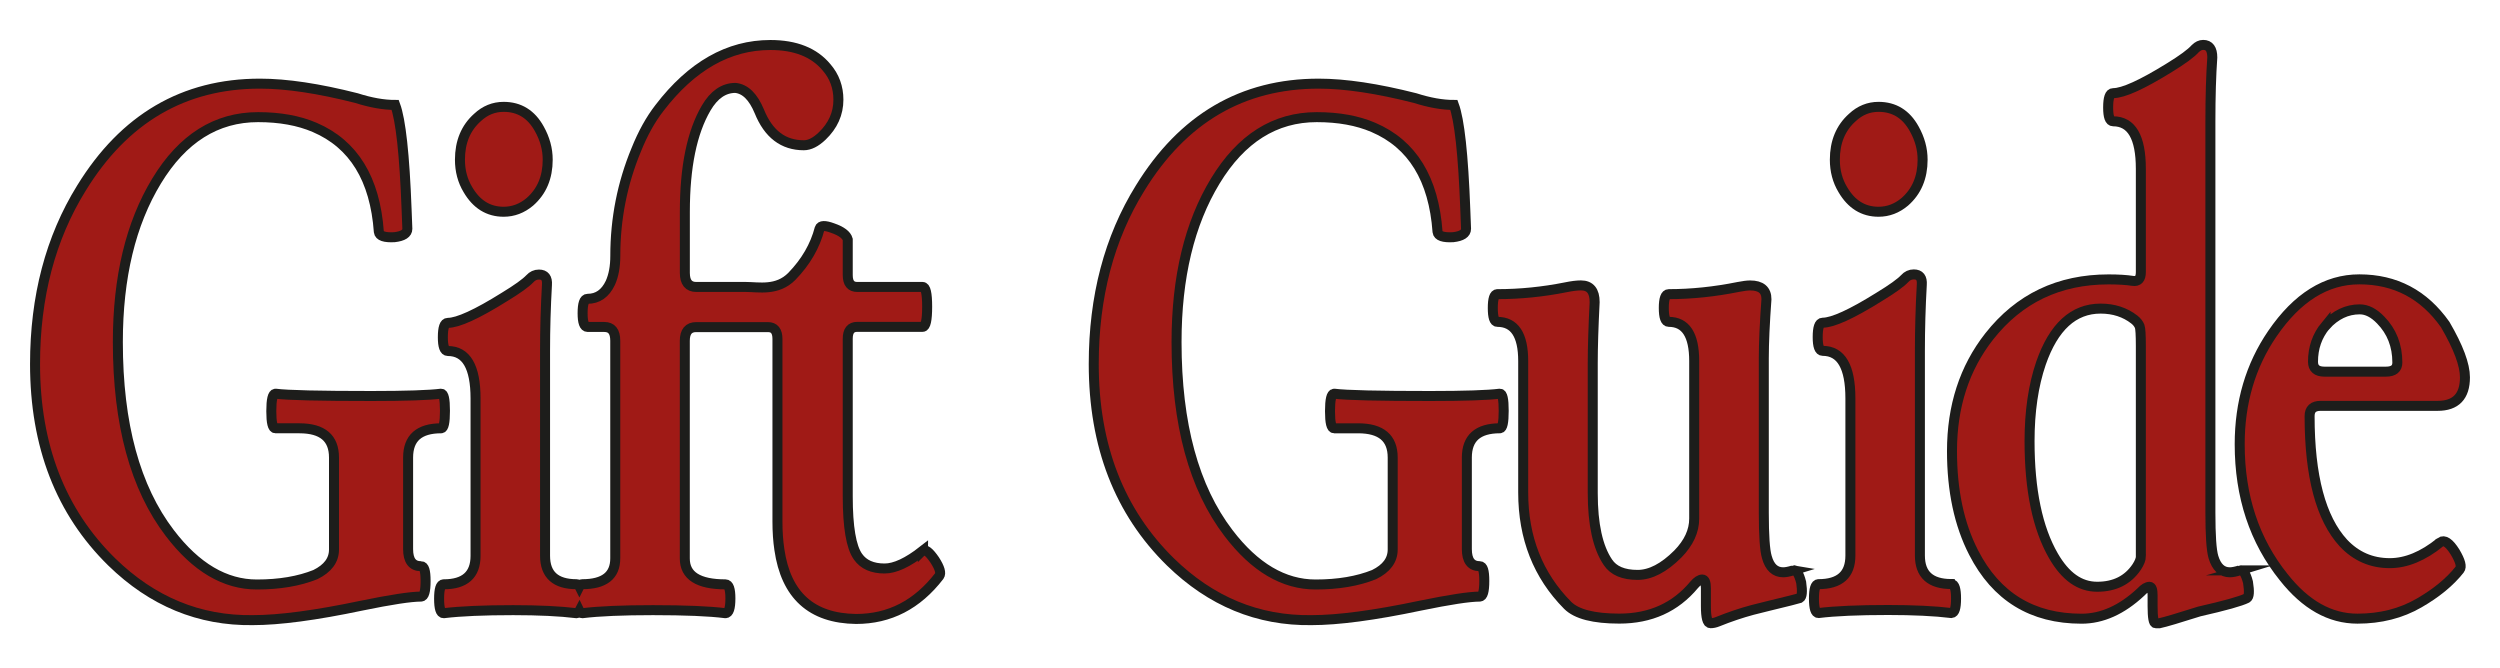
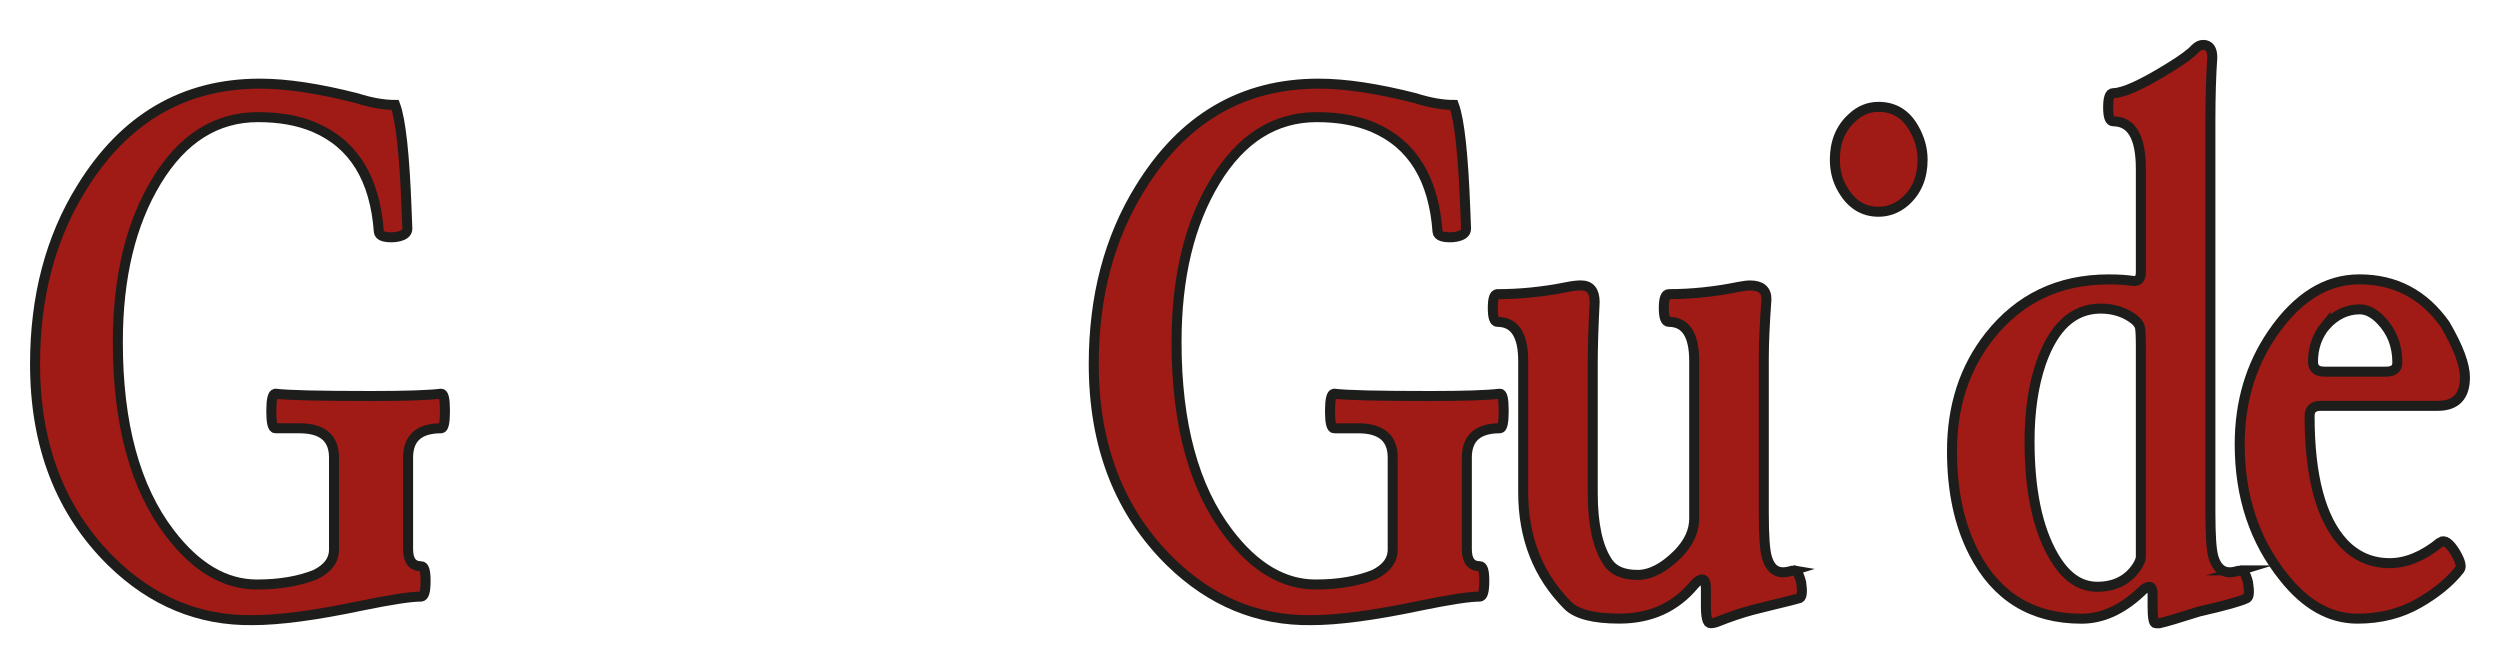
<svg xmlns="http://www.w3.org/2000/svg" viewBox="0 0 500 133.63" id="Warstwa_1">
  <defs>
    <style>.cls-1{fill:#a01a16;stroke:#1d1d1b;stroke-miterlimit:10;stroke-width:2px;}</style>
  </defs>
  <path d="m375.71,42.35c1.92,0,3.67-.66,5.24-1.98,2.38-2.08,3.57-4.89,3.57-8.43,0-2.13-.56-4.18-1.67-6.16-1.62-2.94-4-4.41-7.14-4.41-1.98,0-3.72.71-5.24,2.13-2.33,2.08-3.5,4.89-3.5,8.44,0,2.23.53,4.23,1.6,6,1.72,2.94,4.1,4.41,7.14,4.41Z" class="cls-1" />
-   <path d="m100.73,42.35c1.92,0,3.67-.66,5.24-1.98,2.38-2.08,3.57-4.89,3.57-8.43,0-2.13-.56-4.18-1.67-6.16-1.62-2.94-4-4.41-7.14-4.41-1.98,0-3.72.71-5.24,2.13-2.33,2.08-3.5,4.89-3.5,8.44,0,2.23.53,4.23,1.6,6,1.72,2.94,4.1,4.41,7.14,4.41Z" class="cls-1" />
+   <path d="m100.73,42.35Z" class="cls-1" />
  <path d="m84.2,113.24c-1.72,0-2.58-1.14-2.58-3.42v-18.31c0-3.9,2.2-5.85,6.61-5.85.51,0,.76-1.16.76-3.5s-.25-3.42-.76-3.42c-2.43.3-7.07.46-13.91.46-10.39,0-16.79-.15-19.22-.46-.56,0-.84,1.17-.84,3.5s.28,3.42.84,3.42h4.79c4.61,0,6.91,1.95,6.91,5.85v18.39c0,2.13-1.24,3.8-3.72,5.02-3.29,1.32-7.19,1.98-11.7,1.98-6.38,0-12.18-3.42-17.4-10.26-6.94-9.07-10.41-21.81-10.41-38.22,0-12.97,2.58-23.71,7.75-32.22,5.17-8.51,11.93-12.77,20.29-12.77,4.36,0,8.13.68,11.32,2.05,7.8,3.34,12.08,10.31,12.84,20.9.1.81,1.14,1.17,3.12,1.06,1.72-.2,2.58-.76,2.58-1.67l-.15-3.88c-.41-10.94-1.17-17.91-2.28-20.9-2.33,0-4.91-.46-7.75-1.37-7.55-1.92-13.98-2.89-19.3-2.89-15.25,0-27.15,6.97-35.71,20.9-6.18,9.98-9.27,21.71-9.27,35.18,0,16.36,5.12,29.56,15.35,39.59,8.1,7.9,17.5,11.78,28.19,11.63,5.32,0,12.56-.96,21.73-2.89,5.93-1.22,9.9-1.82,11.93-1.82.61,0,.91-1.04.91-3.12s-.3-2.96-.91-2.96Z" class="cls-1" />
-   <path d="m184.59,110.13c-3.04,2.38-5.6,3.57-7.67,3.57-2.43,0-4.21-.78-5.32-2.36-1.37-1.92-2.05-5.95-2.05-12.08v-31.53c0-1.57.63-2.36,1.9-2.36h13.07c.61,0,.91-1.34.91-4.03s-.3-3.95-.91-3.95h-13.07c-1.27,0-1.9-.78-1.9-2.36v-7.14c-.25-.91-1.27-1.67-3.04-2.28-1.52-.56-2.38-.53-2.58.08-.91,3.5-2.76,6.69-5.55,9.57-2.94,2.99-6.7,2.13-9.18,2.13h-9.95c-1.52,0-2.28-.94-2.28-2.81v-12.23c0-8.97,1.42-15.88,4.26-20.74,1.57-2.68,3.52-4.03,5.85-4.03,1.98.2,3.57,1.77,4.79,4.71,1.82,4.51,4.79,6.76,8.89,6.76,1.16,0,2.38-.61,3.65-1.82,2.18-2.08,3.27-4.51,3.27-7.29,0-2.48-.79-4.64-2.36-6.46-2.48-2.99-6.23-4.48-11.25-4.48-8.36,0-15.76,4.21-22.19,12.61-1.77,2.28-3.32,5.07-4.64,8.36-2.79,6.74-4.18,13.81-4.18,21.2,0,2.13-.33,3.93-.99,5.4-1.01,2.13-2.53,3.19-4.56,3.19-.66,0-.99.96-.99,2.89,0,1.82.33,2.74.99,2.74h3.34c1.47,0,2.2.91,2.2,2.74v43.54c0,3.45-2.2,5.17-6.61,5.17-.23,0-.42.14-.56.42-.14-.28-.33-.42-.56-.42-4.21,0-6.31-1.9-6.31-5.7v-40.96c0-4.36.13-8.76.38-13.22.1-1.37-.43-2.05-1.6-2.05-.71,0-1.32.28-1.82.84-.81.86-2.51,2.08-5.09,3.65-5.52,3.45-9.3,5.17-11.32,5.17-.66,0-.99.96-.99,2.89,0,1.82.33,2.74.99,2.74,3.7,0,5.55,3.17,5.55,9.5v31.46c0,3.8-2.13,5.7-6.38,5.7-.61,0-.91.96-.91,2.89s.3,2.89.91,2.89c3.39-.41,8.03-.61,13.91-.61,5.07,0,9.3.2,12.69.61.23-.02.41-.17.55-.44.14.29.33.44.57.44,3.39-.41,8.1-.61,14.13-.61,6.43,0,11.27.2,14.51.61.66,0,.99-.99.99-2.96,0-1.87-.33-2.81-.99-2.81-5.42,0-8.13-1.72-8.13-5.17v-43.54c0-1.82.76-2.74,2.28-2.74h14.35c1.27,0,1.9.79,1.9,2.36v36.55c0,2.03.13,3.88.38,5.55,1.32,9.17,6.43,13.8,15.35,13.91,6.69,0,12.23-2.86,16.64-8.59.4-.56.1-1.62-.91-3.19-1.11-1.62-1.9-2.23-2.36-1.82Z" class="cls-1" />
  <path d="m299.97,78.74c-2.43.3-7.07.46-13.91.46-10.39,0-16.79-.15-19.22-.46-.56,0-.84,1.17-.84,3.5s.28,3.42.84,3.42h4.79c4.61,0,6.91,1.95,6.91,5.85v18.39c0,2.13-1.24,3.8-3.72,5.02-3.29,1.32-7.19,1.98-11.7,1.98-6.38,0-12.18-3.42-17.4-10.26-6.94-9.07-10.41-21.81-10.41-38.22,0-12.97,2.58-23.71,7.75-32.22,5.17-8.51,11.93-12.77,20.29-12.77,4.36,0,8.13.68,11.32,2.05,7.8,3.34,12.08,10.31,12.84,20.9.1.81,1.14,1.17,3.12,1.06,1.72-.2,2.58-.76,2.58-1.67l-.15-3.88c-.41-10.94-1.17-17.91-2.28-20.9-2.33,0-4.91-.46-7.75-1.37-7.55-1.92-13.98-2.89-19.3-2.89-15.25,0-27.15,6.97-35.71,20.9-6.18,9.98-9.27,21.71-9.27,35.18,0,16.36,5.12,29.56,15.35,39.59,8.1,7.9,17.5,11.78,28.19,11.63,5.32,0,12.56-.96,21.73-2.89,5.93-1.22,9.9-1.82,11.93-1.82.61,0,.91-1.04.91-3.12s-.3-2.96-.91-2.96c-1.72,0-2.58-1.14-2.58-3.42v-18.31c0-3.9,2.2-5.85,6.61-5.85.51,0,.76-1.16.76-3.5s-.25-3.42-.76-3.42Z" class="cls-1" />
  <path d="m358.62,114.08c-.81.25-1.47.38-1.98.38-1.62,0-2.71-1.01-3.27-3.04-.41-1.37-.61-4.33-.61-8.89v-30.85c0-3.09.18-7.04.53-11.85,0-1.82-1.09-2.74-3.27-2.74-.56,0-1.34.1-2.36.3-4.76.96-9.4,1.44-13.91,1.44-.66,0-.99.92-.99,2.77s.33,2.77.99,2.77c3.39,0,5.09,2.61,5.09,7.83v31.53c0,2.48-1.09,4.84-3.27,7.07-2.79,2.79-5.47,4.18-8.05,4.18-2.84,0-4.81-.84-5.93-2.51-2.03-2.99-3.04-7.6-3.04-13.83v-25.99c0-3.19.13-7.27.38-12.23,0-2.23-.91-3.34-2.74-3.34-.81,0-1.82.13-3.04.38-4.56.91-9.12,1.37-13.68,1.37-.61,0-.91.92-.91,2.77s.3,2.77.91,2.77c3.44,0,5.17,2.61,5.17,7.83v26.29c0,9.07,2.96,16.59,8.89,22.57,1.77,1.77,5.22,2.66,10.33,2.66,6.23,0,11.22-2.25,14.97-6.76.61-.71,1.15-1.06,1.63-1.06s.72.58.72,1.75v3.57c0,2.28.3,3.42.91,3.42.46,0,.94-.1,1.44-.3,2.38-.96,4.71-1.75,6.99-2.36,1.01-.25,2.03-.51,3.04-.76,3.95-.96,6.08-1.49,6.38-1.6.46-.25.56-1.29.3-3.12-.46-1.82-1.01-2.63-1.67-2.43Z" class="cls-1" />
-   <path d="m390.29,116.81c-4.21,0-6.31-1.9-6.31-5.7v-40.96c0-4.36.13-8.76.38-13.22.1-1.37-.43-2.05-1.6-2.05-.71,0-1.32.28-1.82.84-.81.86-2.51,2.08-5.09,3.65-5.52,3.45-9.3,5.17-11.32,5.17-.66,0-.99.96-.99,2.89,0,1.82.33,2.74.99,2.74,3.7,0,5.55,3.17,5.55,9.5v31.46c0,3.8-2.13,5.7-6.38,5.7-.61,0-.91.96-.91,2.89s.3,2.89.91,2.89c3.39-.41,8.03-.61,13.91-.61,5.07,0,9.3.2,12.69.61.61-.05.91-1.01.91-2.89s-.3-2.89-.91-2.89Z" class="cls-1" />
  <path d="m447.94,114.08c-.81.25-1.47.38-1.98.38-1.57,0-2.66-1.01-3.27-3.04-.41-1.37-.61-4.33-.61-8.89V24.26c0-4.96.13-9.22.38-12.77,0-1.67-.61-2.51-1.82-2.51-.56,0-1.09.25-1.6.76-.81.91-2.53,2.18-5.17,3.8-5.47,3.39-9.22,5.09-11.25,5.09-.66,0-.99.96-.99,2.89,0,1.82.33,2.74.99,2.74,3.7,0,5.55,3.17,5.55,9.5v20.67c0,1.32-.53,1.9-1.6,1.75-1.27-.2-2.89-.3-4.86-.3-9.93,0-17.88,3.8-23.86,11.4-4.97,6.33-7.45,13.98-7.45,22.95,0,7.9,1.44,14.67,4.33,20.29,4.51,8.81,11.7,13.22,21.58,13.22,4.1,0,8.05-1.77,11.85-5.32.66-.71,1.24-1.06,1.75-1.06.41,0,.61.56.61,1.67v2.2c0,2.28.2,3.42.61,3.42h.76c1.16-.25,3.82-1.04,7.98-2.36,5.12-1.16,8.28-2.05,9.5-2.66.46-.25.53-1.32.23-3.19-.46-1.77-1.01-2.56-1.67-2.36Zm-19.76-2.81c0,.56-.28,1.27-.84,2.13-1.77,2.63-4.41,3.95-7.9,3.95s-6.36-2.05-8.74-6.16c-3.19-5.52-4.79-13.17-4.79-22.95,0-5.93.76-11.12,2.28-15.58,2.53-7.29,6.51-10.94,11.93-10.94,2.63,0,4.89.74,6.76,2.2.51.41.86.86,1.06,1.37.15.41.23,1.72.23,3.95v42.02Z" class="cls-1" />
  <path d="m488.06,108.45c-3.45,2.79-6.81,4.18-10.11,4.18-3.65,0-6.74-1.34-9.27-4.03-4.51-4.91-6.76-13.37-6.76-25.38,0-1.37.73-2.05,2.2-2.05h23.4c3.65,0,5.47-1.9,5.47-5.7,0-2.53-1.32-6.05-3.95-10.56-4.26-6.03-9.98-9.04-17.17-9.04-6.64,0-12.44,3.62-17.4,10.87-4.36,6.38-6.53,13.75-6.53,22.11,0,10.44,2.94,19.3,8.81,26.6,4.36,5.52,9.27,8.28,14.74,8.28,4.61,0,8.71-1.04,12.31-3.12,3.44-1.98,6.16-4.2,8.13-6.69.46-.56.15-1.72-.91-3.5-1.17-1.87-2.15-2.53-2.96-1.98Zm-22.95-43.31c1.98-2.18,4.26-3.27,6.84-3.27,1.42,0,2.81.71,4.18,2.13,2.23,2.28,3.34,5.12,3.34,8.51,0,1.22-.76,1.82-2.28,1.82h-12.31c-1.52,0-2.28-.66-2.28-1.98,0-2.79.84-5.19,2.51-7.22Z" class="cls-1" />
</svg>